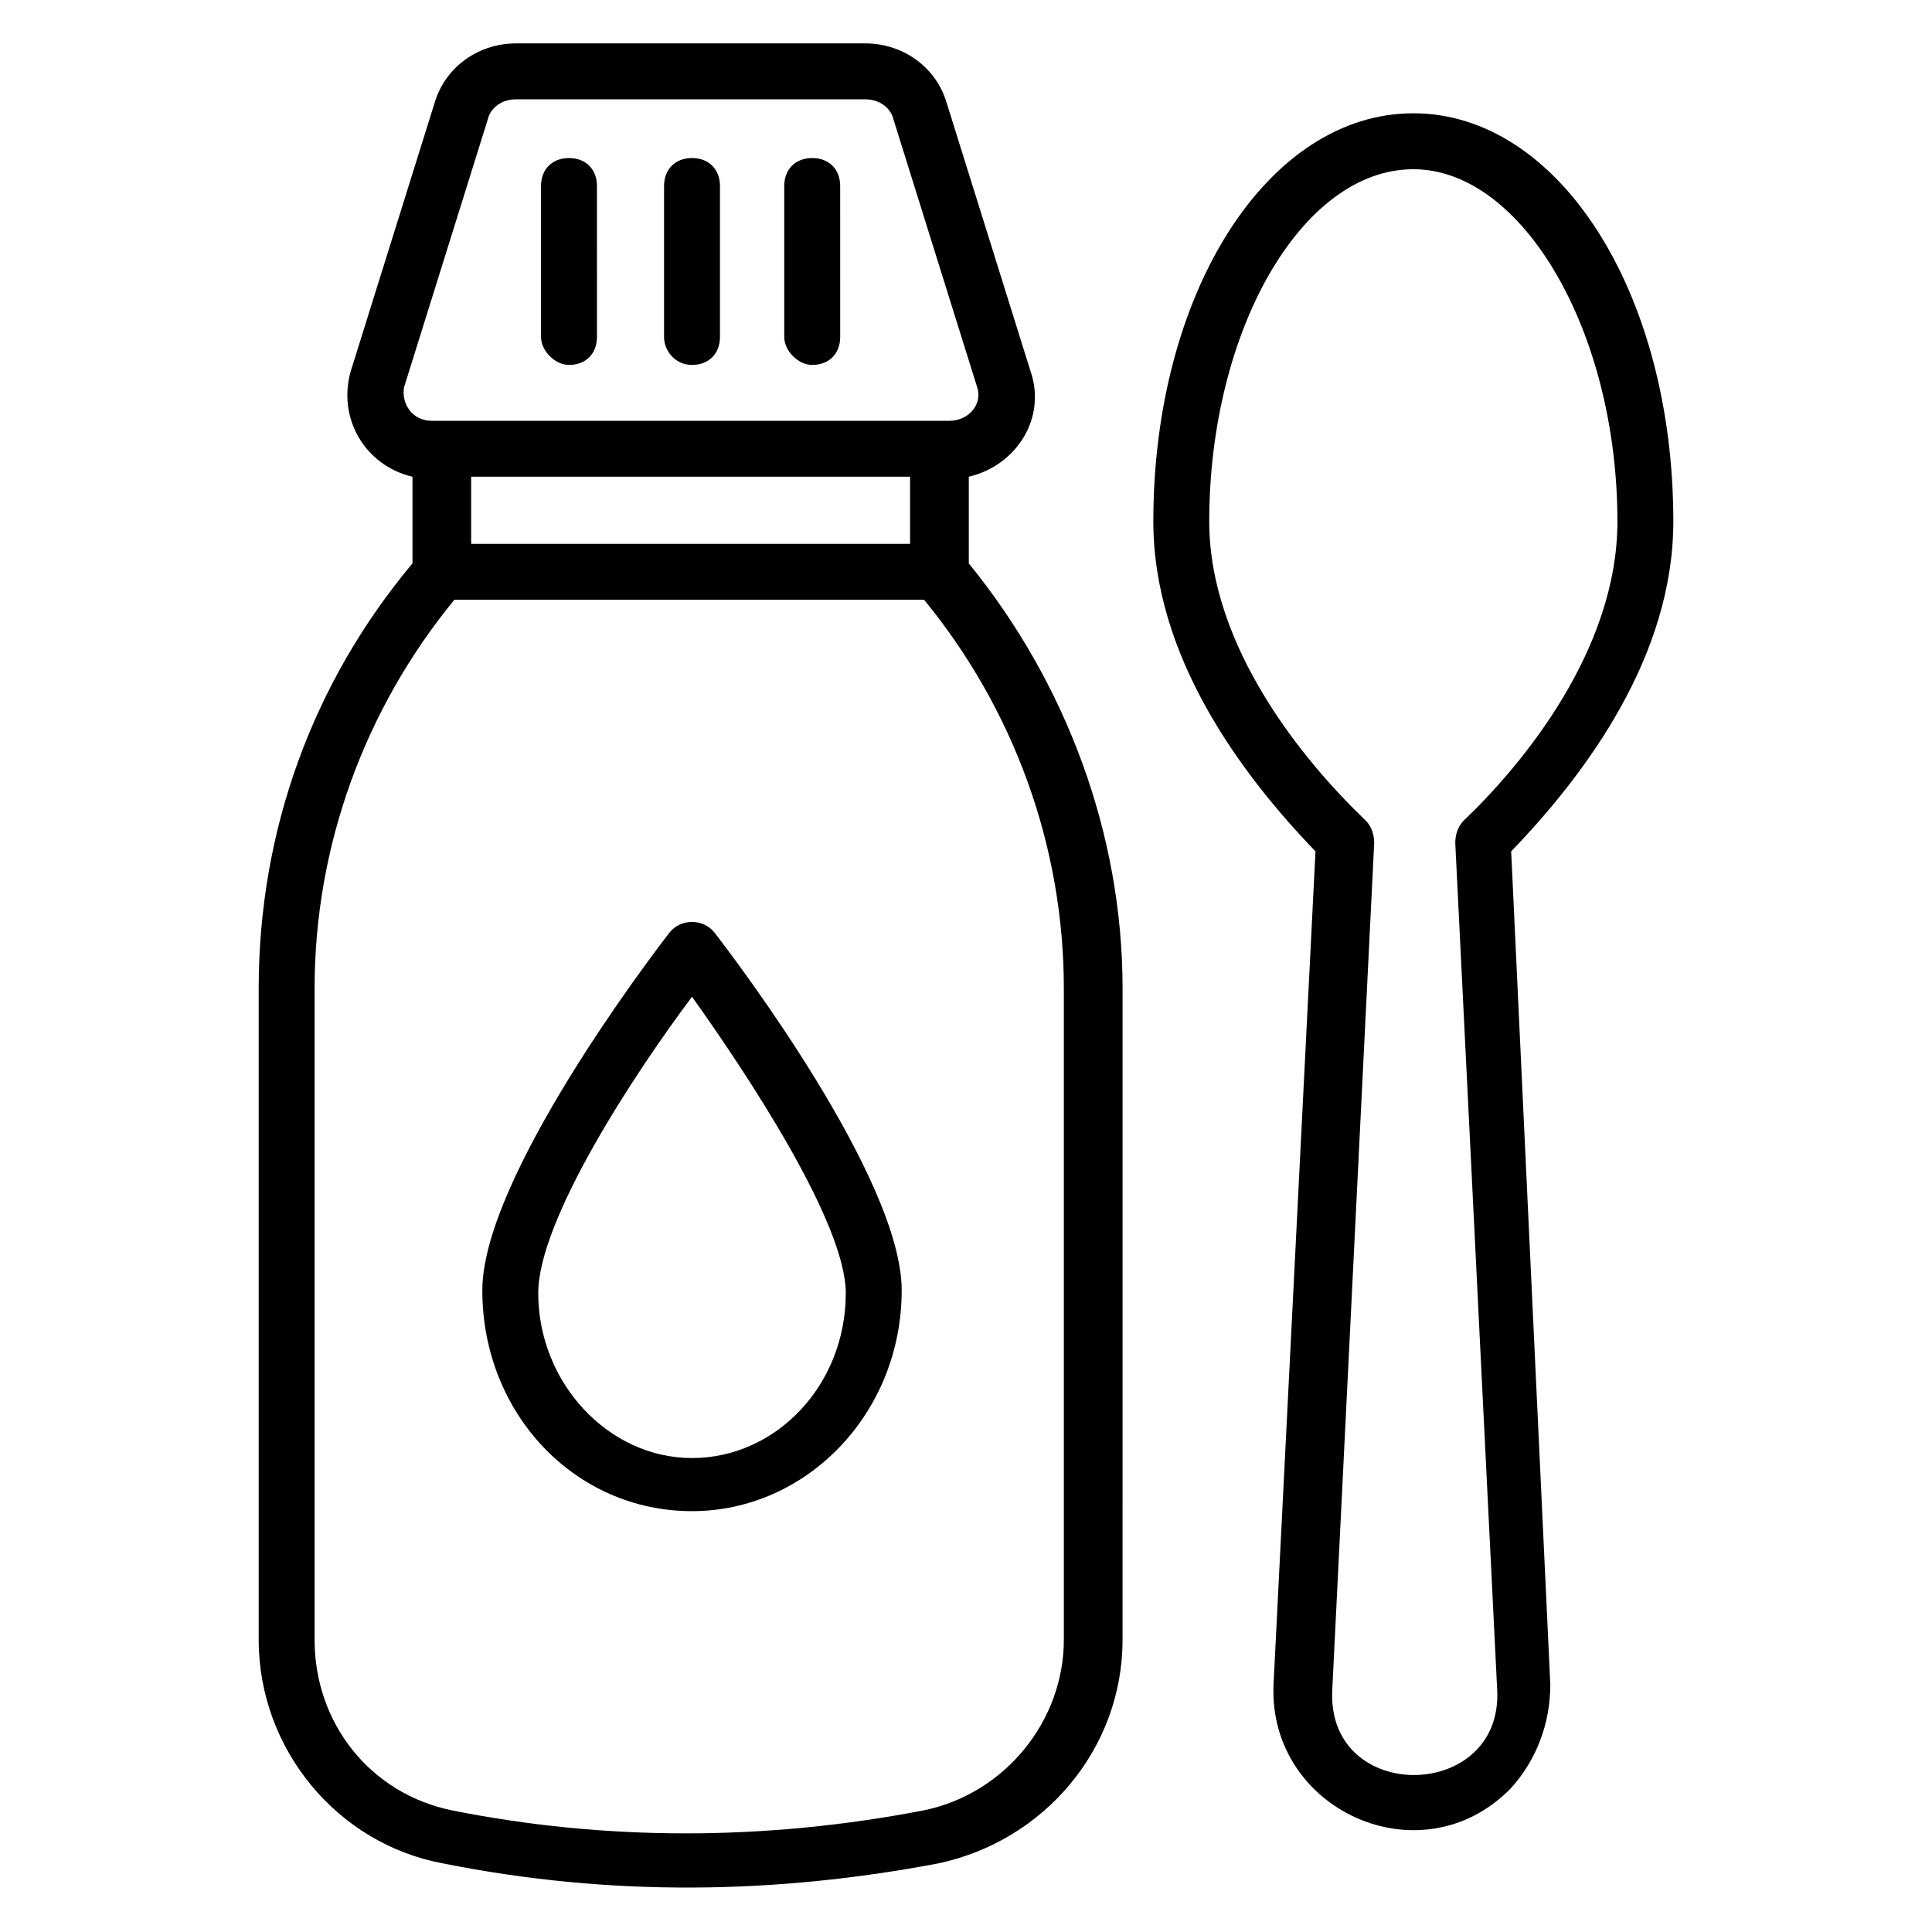
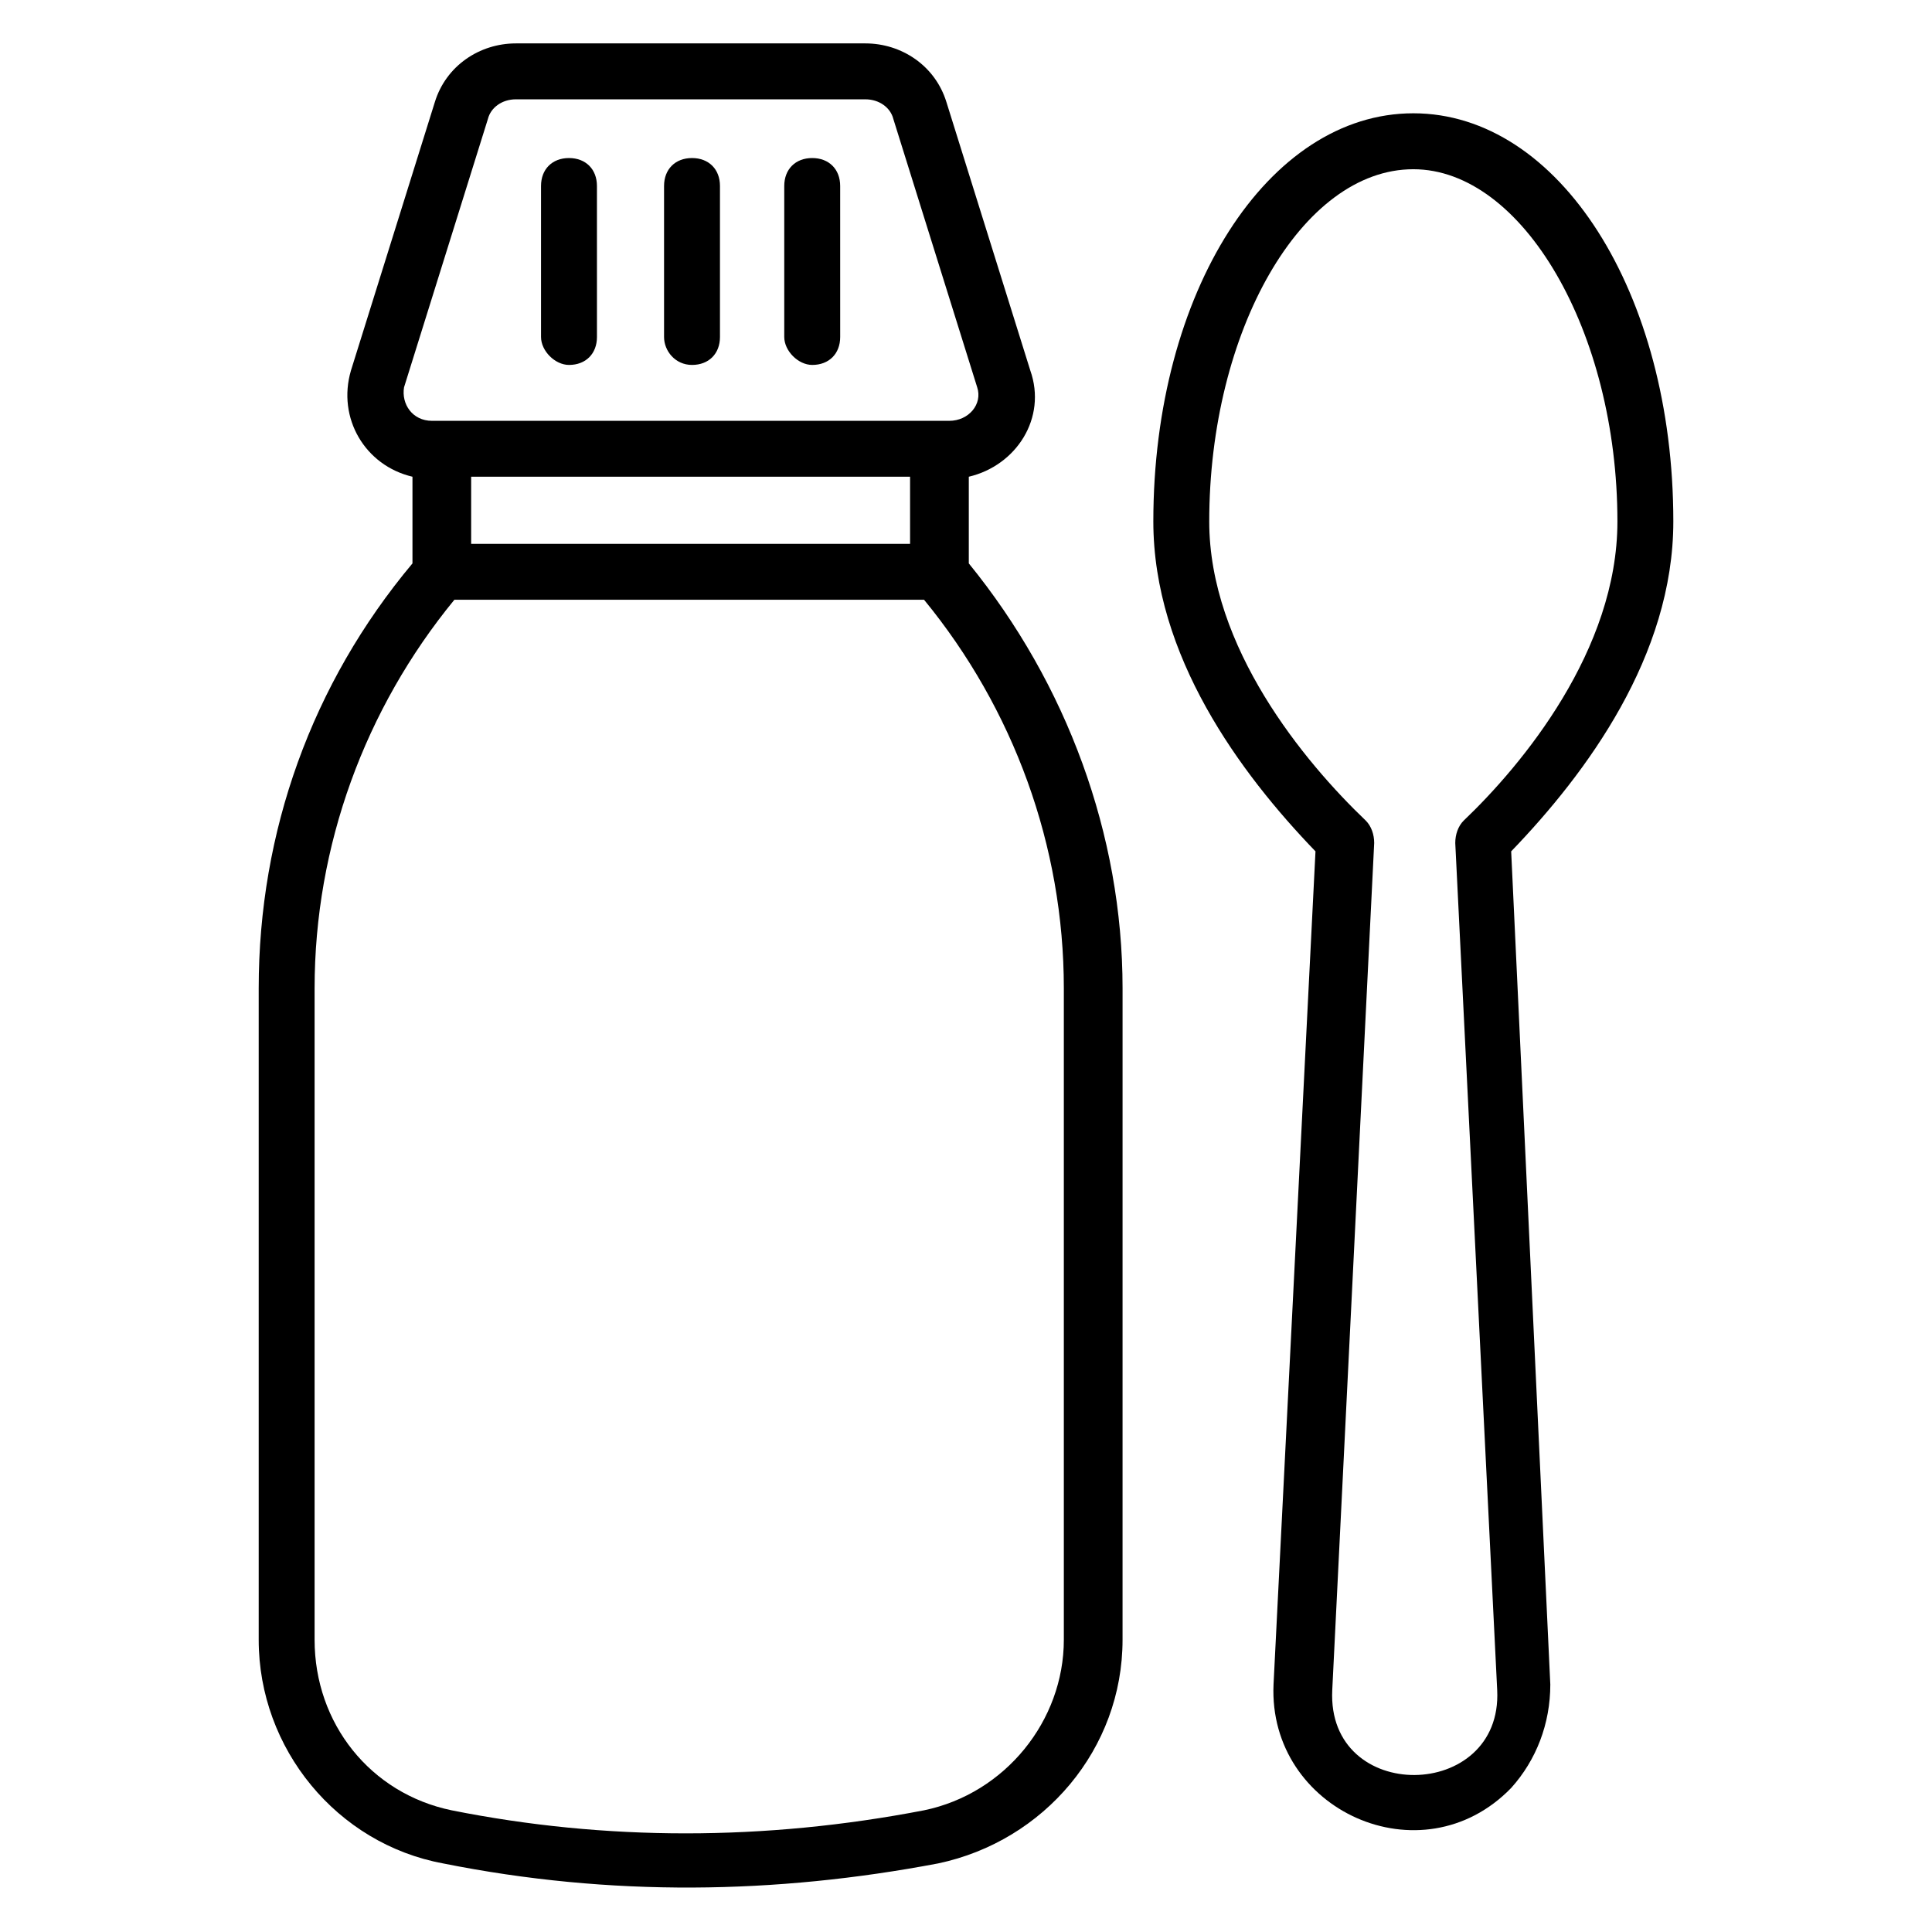
<svg xmlns="http://www.w3.org/2000/svg" fill="#000000" width="800px" height="800px" version="1.1" viewBox="144 144 512 512">
  <g>
    <path d="m261.45 637.83c44.453 8.891 88.168 8.148 131.14 0 28.152-5.926 48.898-30.375 48.898-59.273l0.004-172.63c0-40.75-14.816-80.758-40.75-112.62v-22.969c12.594-2.965 20.746-15.559 16.301-28.152l-22.227-71.125c-2.965-9.633-11.855-15.559-21.484-15.559h-92.613c-9.633 0-18.523 5.926-21.484 15.559l-22.227 71.125c-3.703 12.594 3.703 25.191 16.301 28.152v22.969c-26.672 31.859-40.75 71.125-40.75 112.62v172.63c-0.004 28.895 20.742 54.086 48.895 59.273zm7.41-367.49h116.32v17.781l-116.32 0.004zm-17.781-23.707 22.227-71.125c0.742-2.965 3.703-5.188 7.41-5.188h92.613c3.703 0 6.668 2.223 7.41 5.188l22.227 71.125c1.48 4.445-2.223 8.891-7.41 8.891h-137.07c-5.188 0-8.152-4.445-7.41-8.891zm-23.707 159.29c0-37.785 13.336-74.09 37.043-102.98h124.47c23.707 28.895 37.043 65.199 37.043 102.98v172.63c0 21.484-15.559 40.75-37.043 45.195-42.23 8.148-84.461 8.148-125.21 0-21.484-4.445-36.305-22.969-36.305-45.195z" />
    <path d="m294.79 240.71c4.445 0 7.41-2.965 7.41-7.41l-0.004-40.008c0-4.445-2.965-7.41-7.41-7.41-4.445 0-7.41 2.965-7.41 7.41v40.008c0.004 3.703 3.707 7.41 7.414 7.41z" />
    <path d="m327.39 240.71c4.445 0 7.41-2.965 7.41-7.41v-40.008c0-4.445-2.965-7.41-7.41-7.41s-7.41 2.965-7.41 7.41v40.008c0 3.703 2.965 7.41 7.41 7.41z" />
    <path d="m359.25 240.71c4.445 0 7.41-2.965 7.41-7.41l-0.004-40.008c0-4.445-2.965-7.41-7.41-7.41-4.445 0-7.41 2.965-7.41 7.41v40.008c0.004 3.703 3.707 7.41 7.414 7.41z" />
-     <path d="m327.39 544.47c30.375 0 55.566-25.93 55.566-58.531 0-29.637-44.453-88.168-49.641-94.836-2.965-3.703-8.891-3.703-11.855 0-5.188 6.668-49.641 65.199-49.641 94.836 0.004 32.602 24.453 58.531 55.57 58.531zm0-136.32c14.816 20.746 40.75 60.012 40.75 78.535 0 24.449-18.523 43.711-40.75 43.711s-40.75-20.004-40.75-43.711c0-19.262 25.191-57.789 40.75-78.535z" />
    <path d="m481.5 590.41c-1.48 33.34 39.266 51.863 62.977 27.414 6.668-7.41 10.371-17.039 10.371-27.414l-10.371-220.79c20.004-20.746 42.973-51.863 42.973-87.426 0-60.754-30.375-108.17-68.902-108.17-38.527 0-68.902 47.418-68.902 108.17 0 35.562 22.969 66.68 42.973 87.426zm-17.039-308.21c0-50.383 24.449-93.352 54.086-93.352 28.895 0 54.086 42.973 54.086 93.352 0 34.082-25.191 64.457-40.75 79.277-1.48 1.48-2.223 3.703-2.223 5.926l11.113 224.49c1.48 29.637-45.195 30.375-43.711 0l11.113-224.49c0-2.223-0.742-4.445-2.223-5.926-16.301-15.559-41.492-45.938-41.492-79.277z" />
  </g>
</svg>